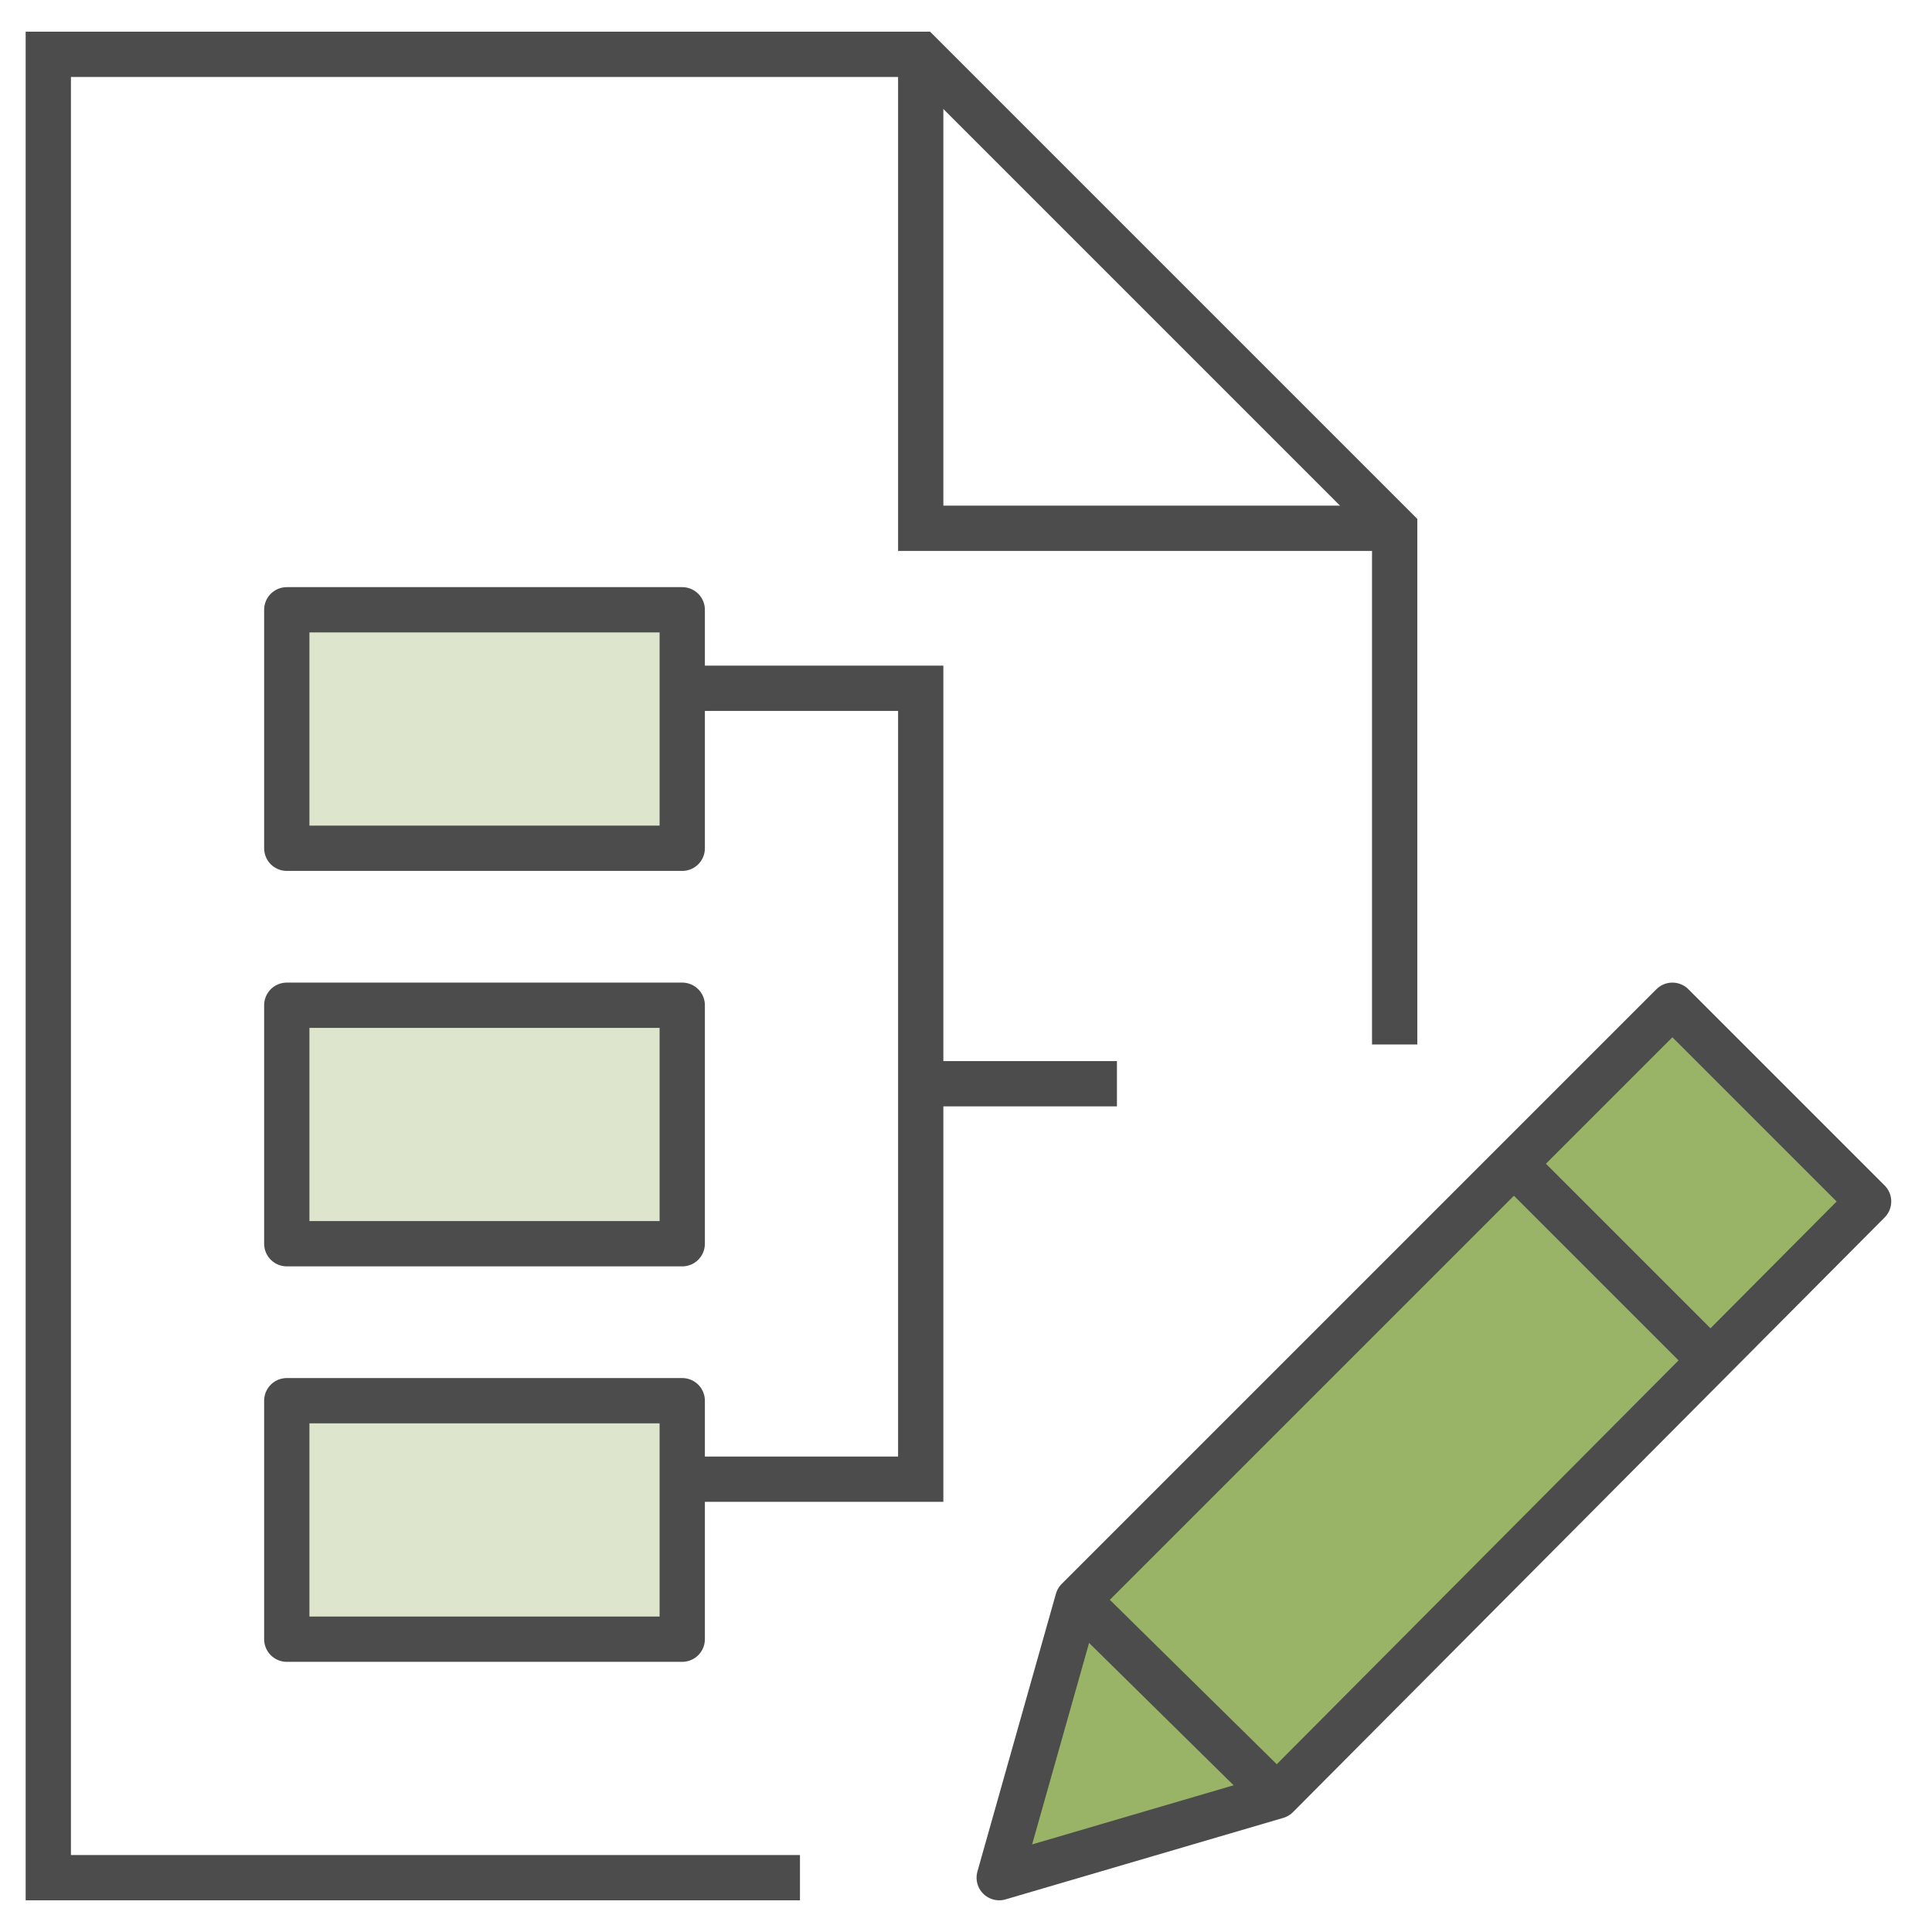
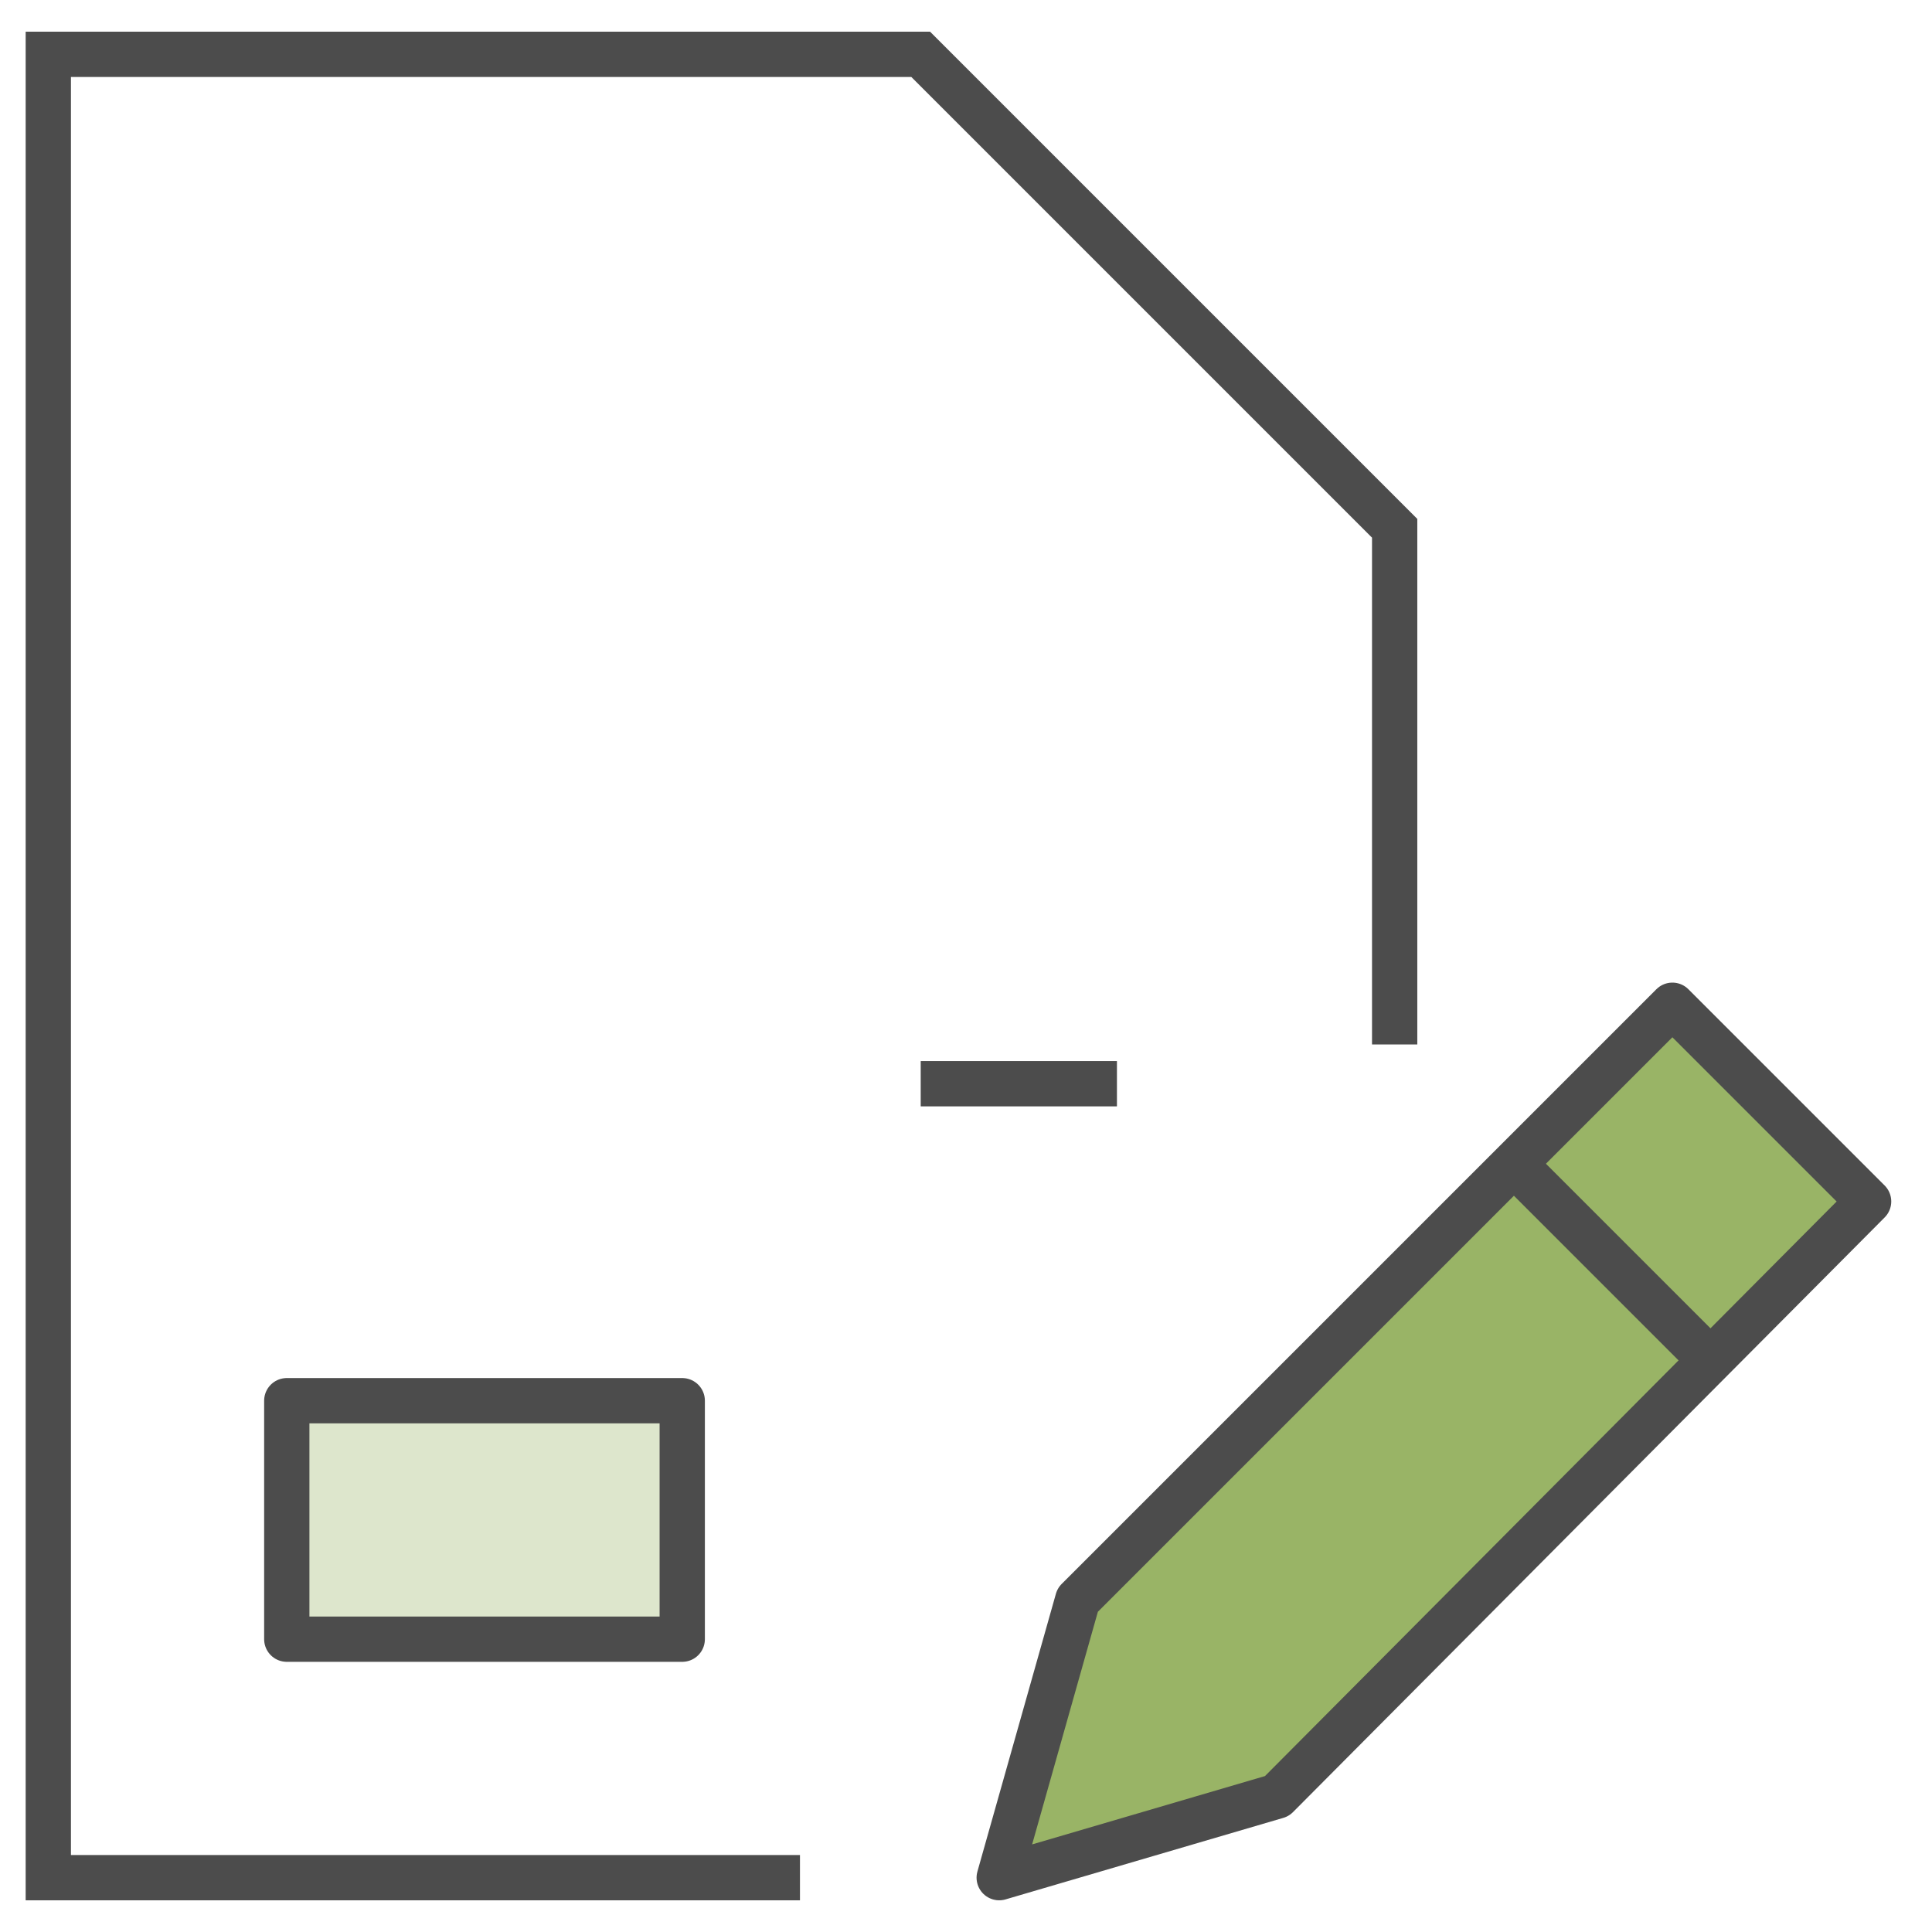
<svg xmlns="http://www.w3.org/2000/svg" viewBox="0 0 64 64" fill="none">
  <g>
    <polygon fill="#99B466" stroke="#4C4C4C" stroke-width="1.5" stroke-linecap="round" stroke-linejoin="round" stroke-miterlimit="10" points="42.3,59.5 33.1,62.2 35.7,53 55.4,33.3 61.9,39.8  " />
    <line fill="none" stroke="#4C4C4C" stroke-width="1.5" stroke-miterlimit="10" x1="50.1" y1="38.5" x2="56.7" y2="45.1" />
-     <line fill="none" stroke="#4C4C4C" stroke-width="1.5" stroke-miterlimit="10" x1="35.7" y1="53" x2="42.3" y2="59.5" />
-     <rect x="9.5" y="20.2" fill="#DDE6CC" stroke="#4C4C4C" stroke-width="1.5" stroke-linejoin="round" stroke-miterlimit="10" width="13.1" height="7.9" />
-     <rect x="9.5" y="33.3" fill="#DDE6CC" stroke="#4C4C4C" stroke-width="1.5" stroke-linejoin="round" stroke-miterlimit="10" width="13.1" height="7.9" />
    <rect x="9.5" y="46.4" fill="#DDE6CC" stroke="#4C4C4C" stroke-width="1.5" stroke-linejoin="round" stroke-miterlimit="10" width="13.1" height="7.9" />
    <polyline fill="none" stroke="#4C4C4C" stroke-width="1.5" stroke-miterlimit="10" points="26.5,62.2 1.6,62.2 1.6,1.8 30.5,1.8 46.2,17.5 46.2,34.6  " />
-     <polyline fill="none" stroke="#4C4C4C" stroke-width="1.5" stroke-miterlimit="10" points="30.5,1.8 30.5,17.5 46.2,17.5  " />
-     <polyline fill="none" stroke="#4C4C4C" stroke-width="1.5" stroke-miterlimit="10" points="22.6,22.8 30.5,22.8 30.5,49 22.6,49  " />
    <line fill="none" stroke="#4C4C4C" stroke-width="1.5" stroke-miterlimit="10" x1="30.5" y1="35.9" x2="37" y2="35.9" />
  </g>
</svg>